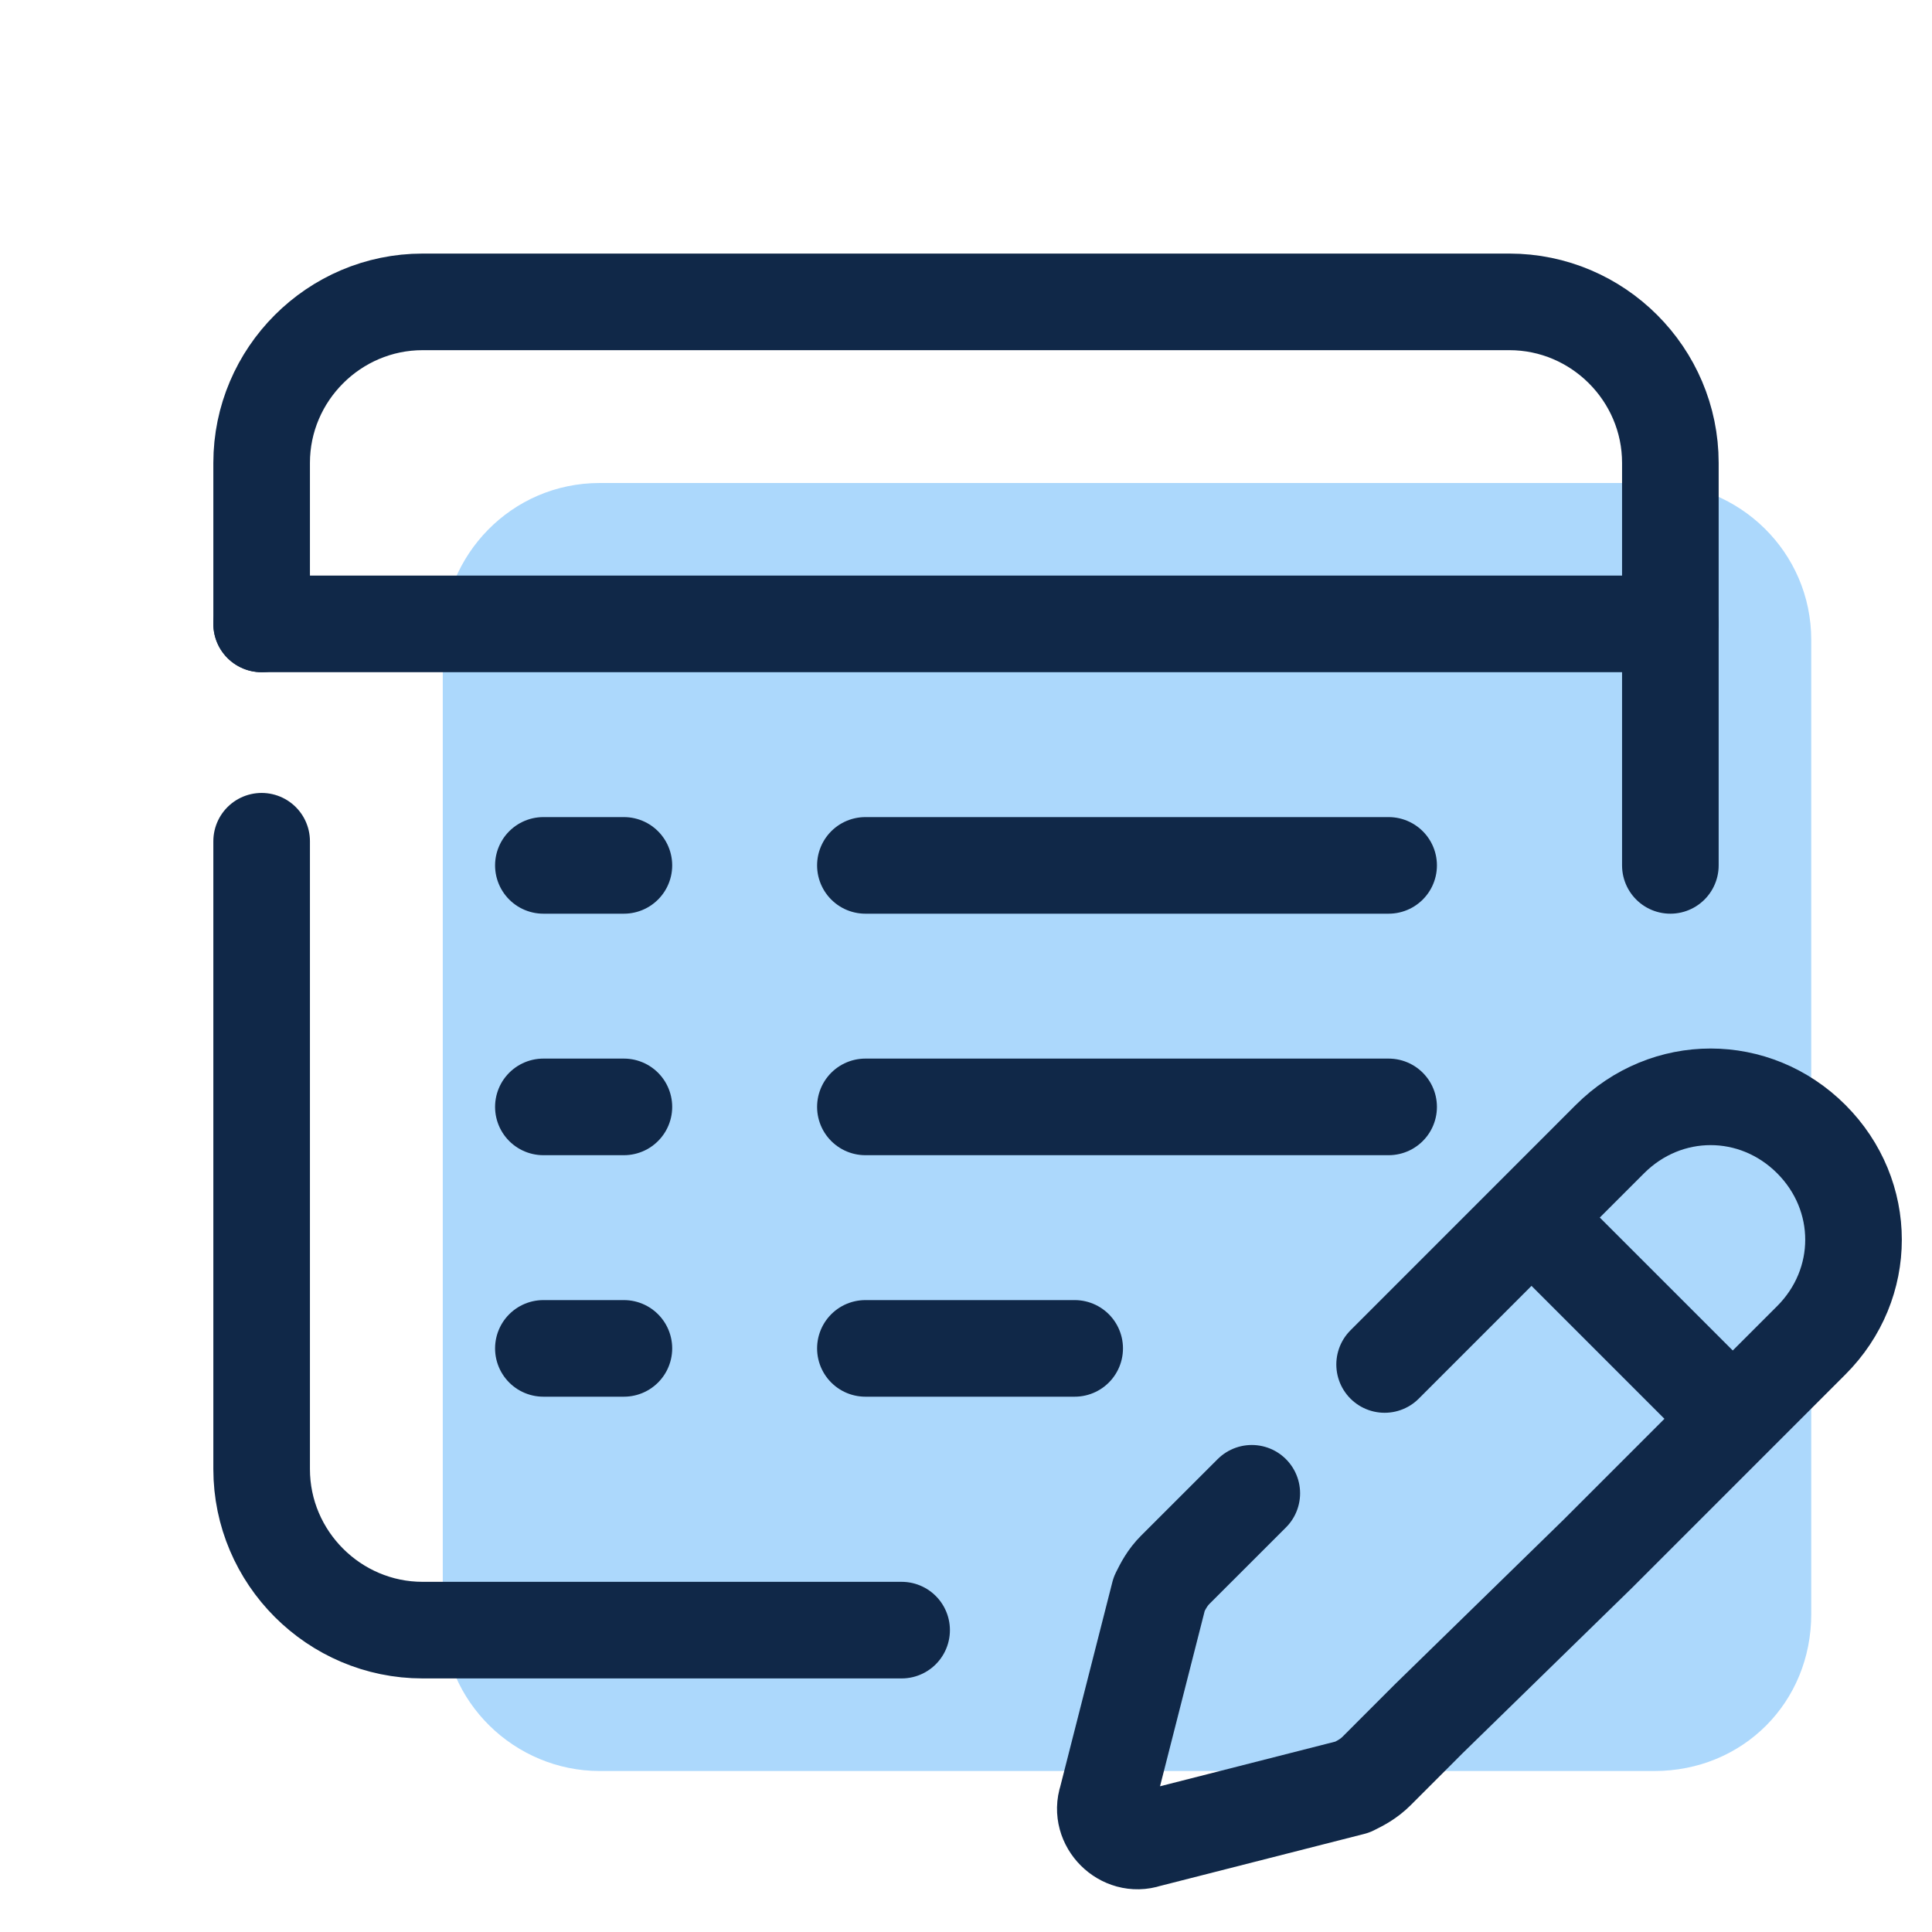
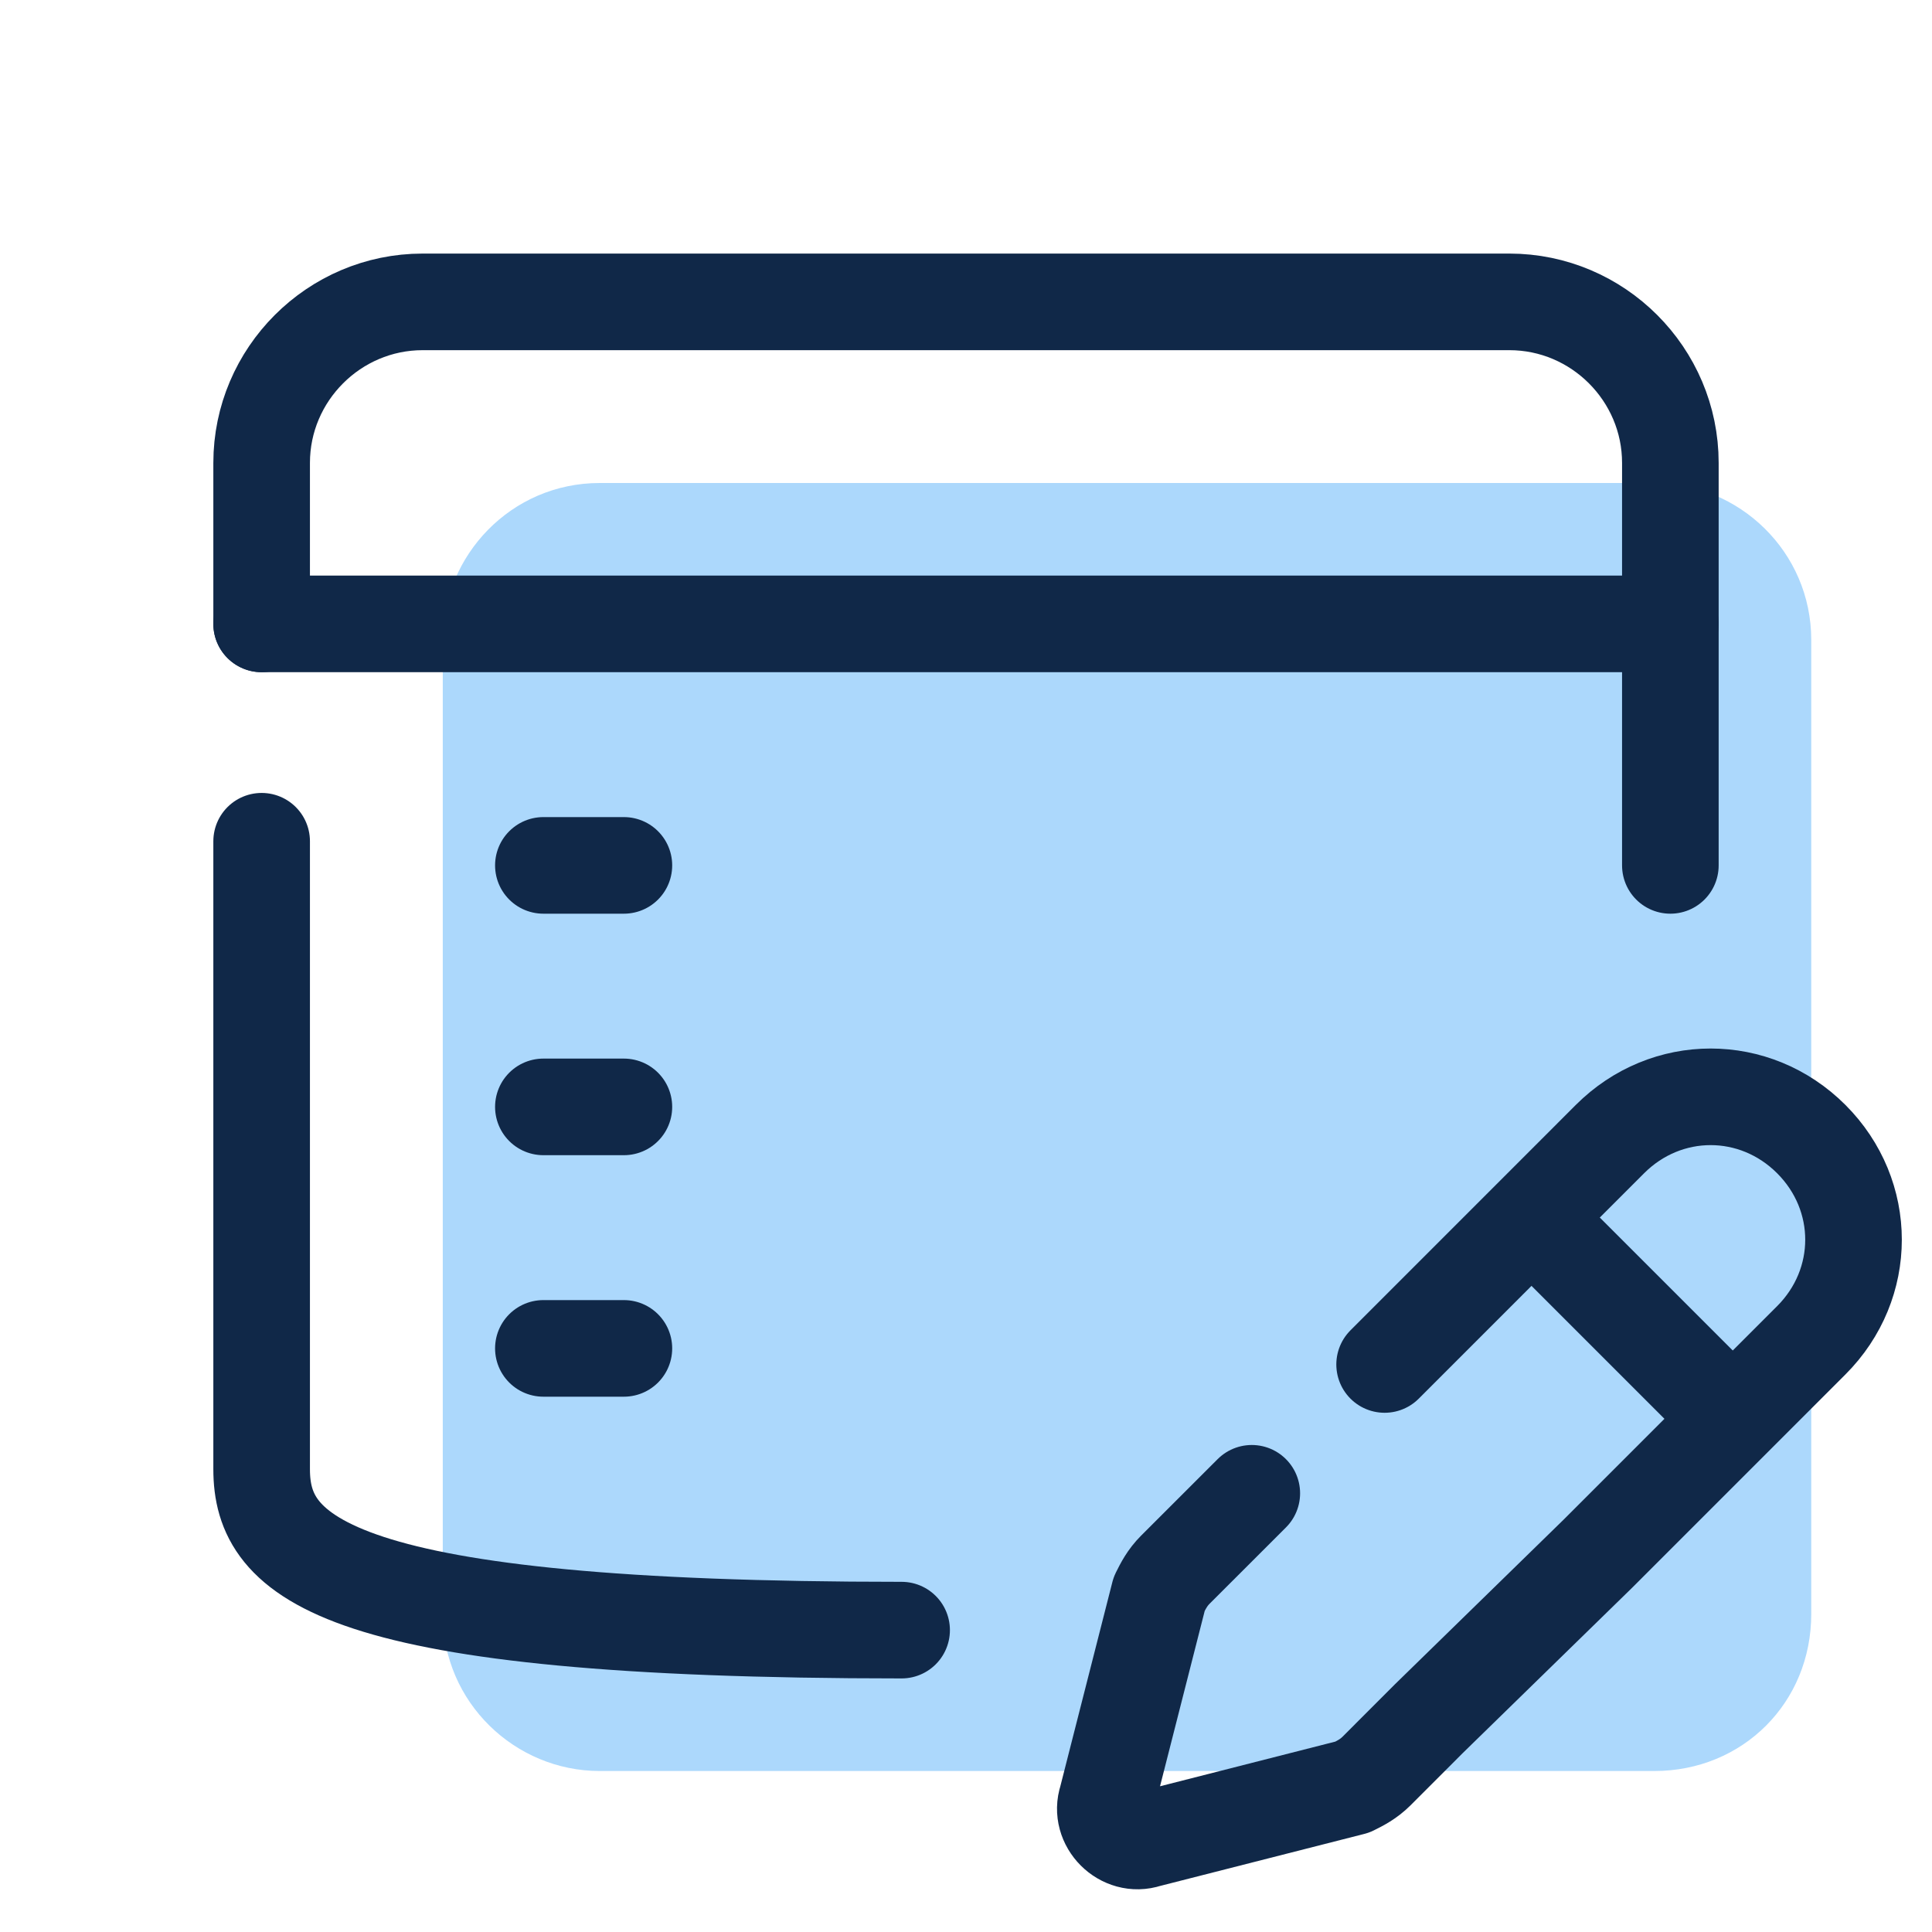
<svg xmlns="http://www.w3.org/2000/svg" width="40" height="40" viewBox="0 0 40 40" fill="none">
  <path d="M34.25 36.667H12.417C10.667 36.667 9.167 35.25 9.167 33.417V13.25C9.167 11.5 10.583 10 12.417 10H34.25C36 10 37.5 11.417 37.5 13.25V33.417C37.5 35.25 36.083 36.667 34.25 36.667Z" fill="#ACD8FC" />
  <path d="M5.417 12.917V9.583C5.417 7.75 6.917 6.25 8.75 6.25H31.25C33.083 6.25 34.583 7.75 34.583 9.583V17.917" stroke="#102848" stroke-width="2" stroke-miterlimit="10" stroke-linecap="round" stroke-linejoin="round" />
-   <path d="M18.667 33.75H8.75C6.917 33.75 5.417 32.25 5.417 30.417V17.417" stroke="#102848" stroke-width="2" stroke-miterlimit="10" stroke-linecap="round" stroke-linejoin="round" />
+   <path d="M18.667 33.75C6.917 33.75 5.417 32.25 5.417 30.417V17.417" stroke="#102848" stroke-width="2" stroke-miterlimit="10" stroke-linecap="round" stroke-linejoin="round" />
  <path d="M5.417 12.917H34.583" stroke="#102848" stroke-width="2" stroke-miterlimit="10" stroke-linecap="round" stroke-linejoin="round" />
-   <path d="M17.917 17.917H28.75" stroke="#102848" stroke-width="2" stroke-linecap="round" />
  <path d="M11.25 17.917H12.917" stroke="#102848" stroke-width="2" stroke-linecap="round" />
  <path d="M28.667 28.25L33.333 23.583C34.5 22.417 36.333 22.417 37.5 23.583C38.667 24.75 38.667 26.583 37.5 27.75L33.083 32.167L29.583 35.583L28.5 36.667C28.333 36.833 28.167 36.917 28 37L23.75 38.083C23.25 38.25 22.75 37.75 22.917 37.25L24 33C24.083 32.833 24.167 32.667 24.333 32.5L25.917 30.917" stroke="#102848" stroke-width="2" stroke-miterlimit="10" stroke-linecap="round" stroke-linejoin="round" />
  <path d="M31.917 25.417L35.833 29.333" stroke="#102848" stroke-width="2" stroke-miterlimit="10" stroke-linecap="round" stroke-linejoin="round" />
-   <path d="M17.917 22.917H28.75" stroke="#102848" stroke-width="2" stroke-linecap="round" />
  <path d="M11.25 22.917H12.917" stroke="#102848" stroke-width="2" stroke-linecap="round" />
-   <path d="M17.917 27.917H22.25" stroke="#102848" stroke-width="2" stroke-linecap="round" />
  <path d="M11.25 27.917H12.917" stroke="#102848" stroke-width="2" stroke-linecap="round" />
</svg>